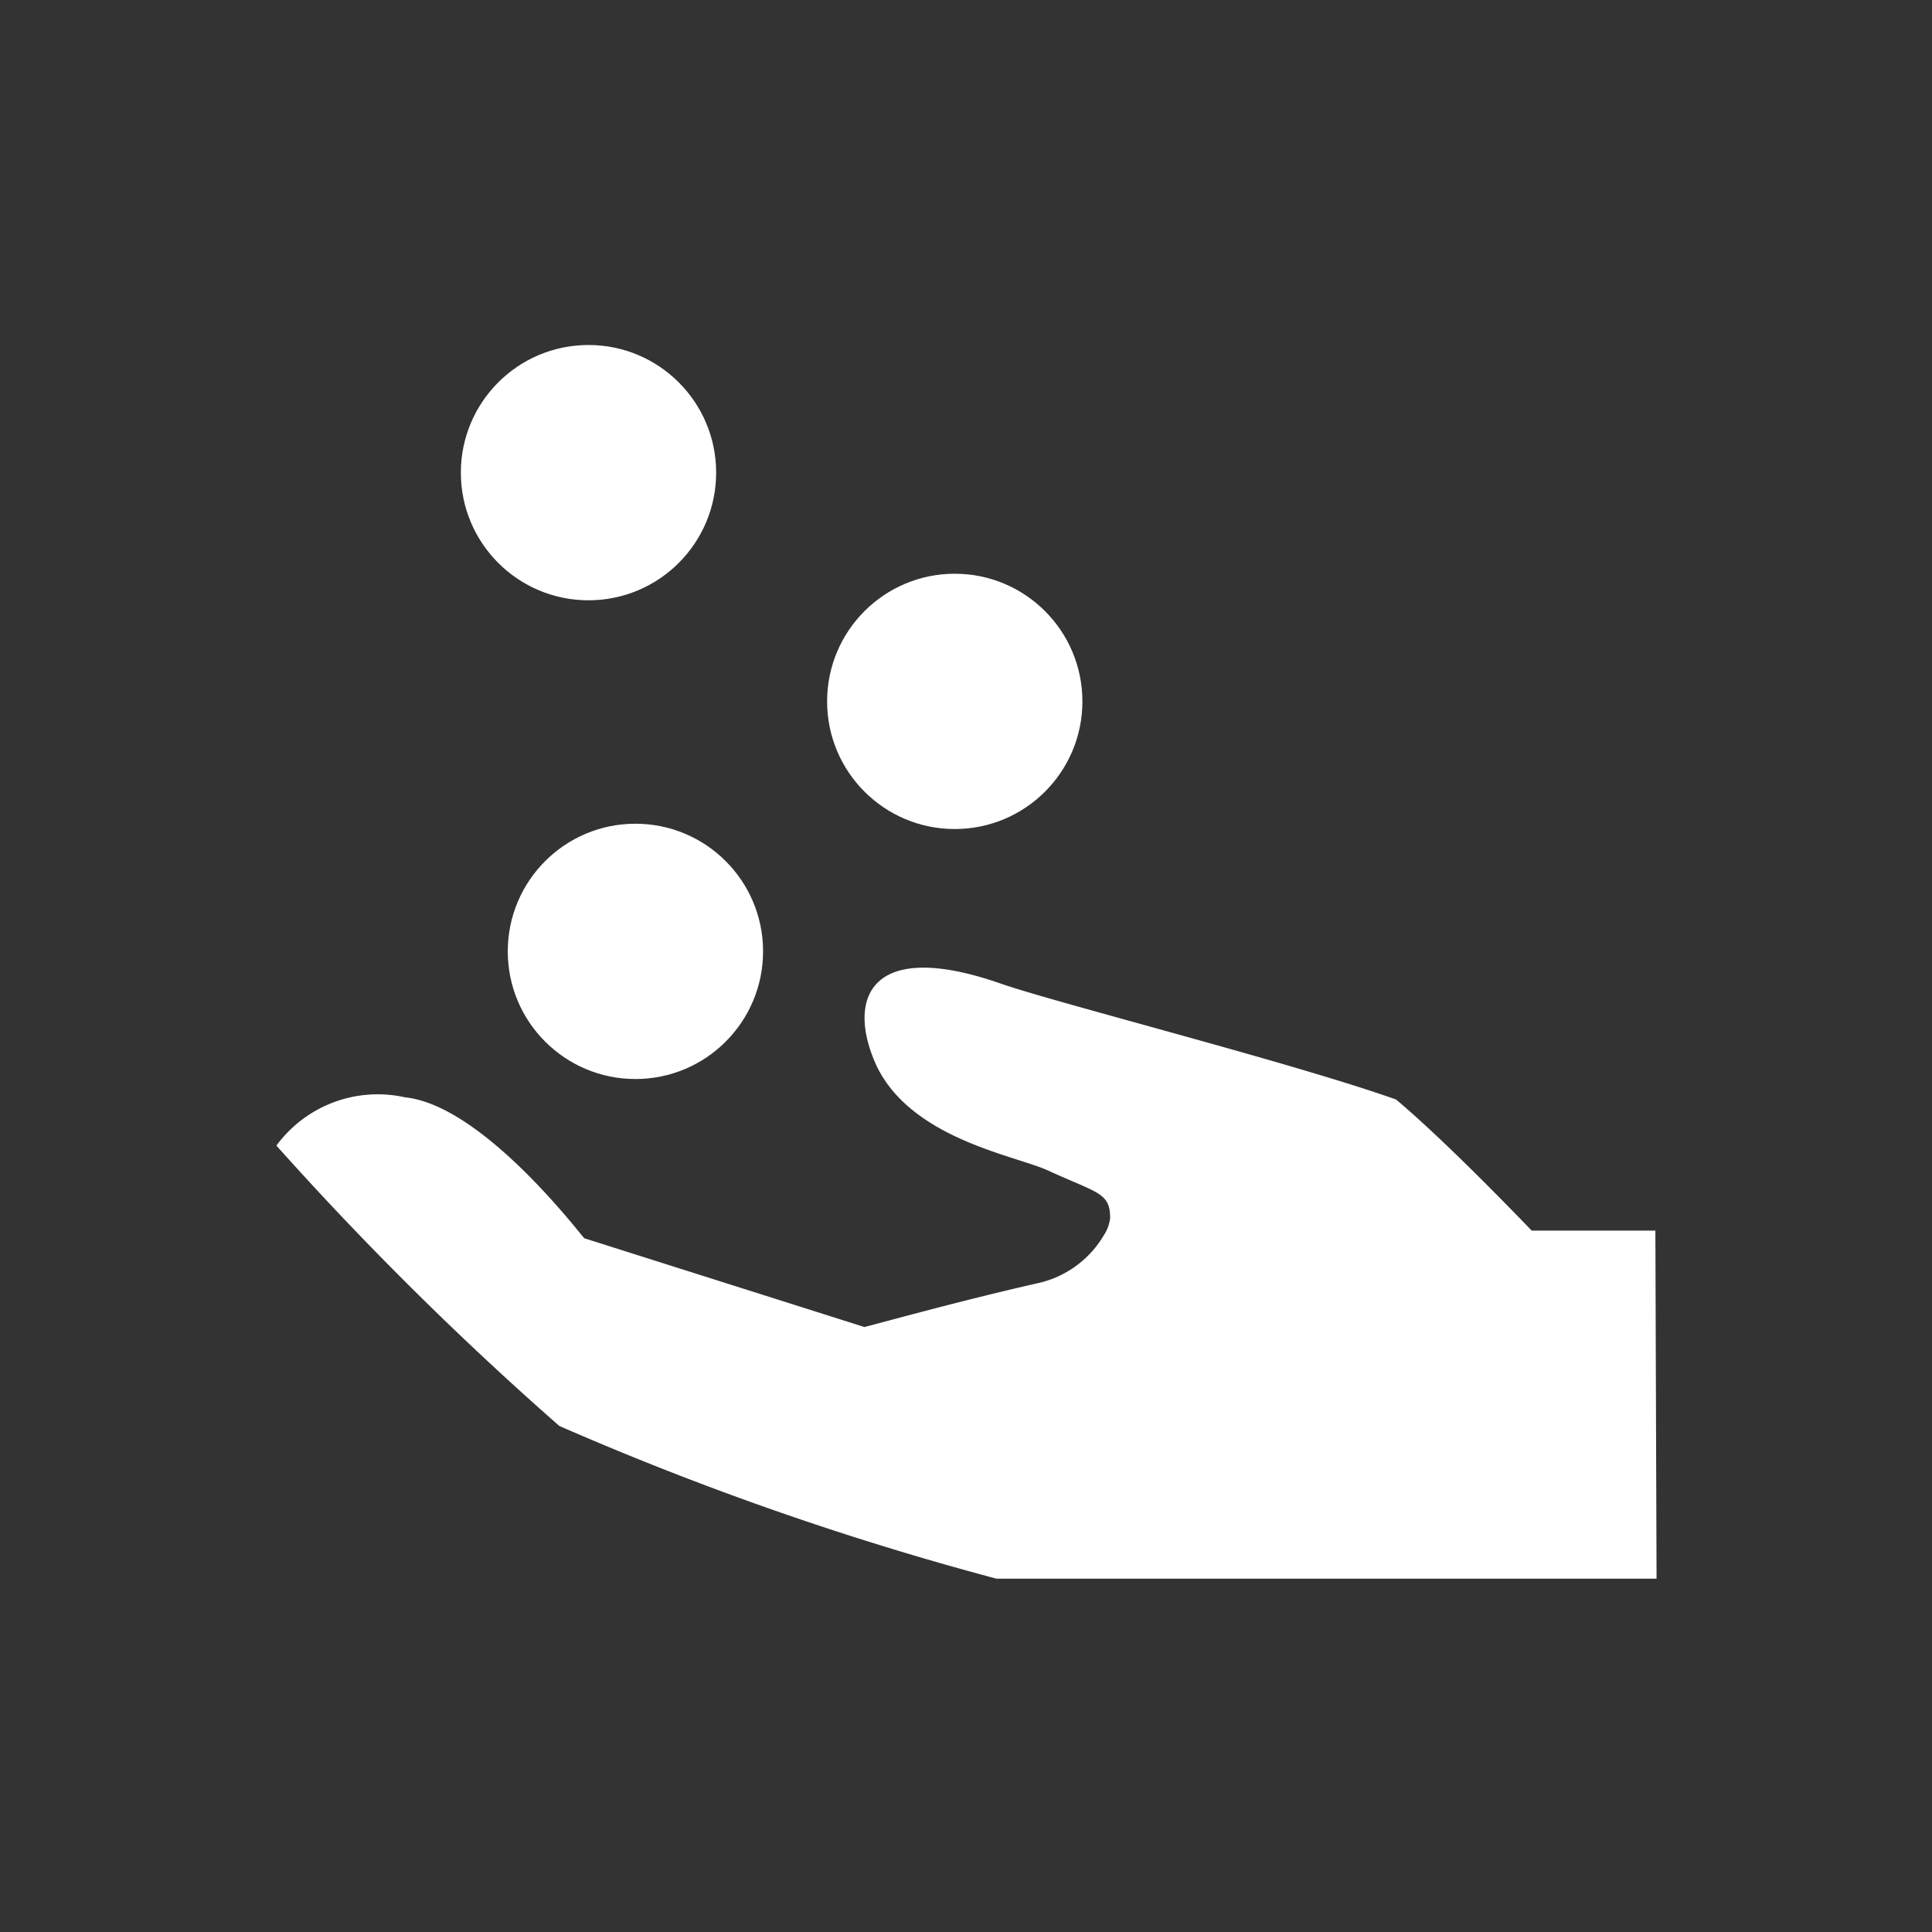
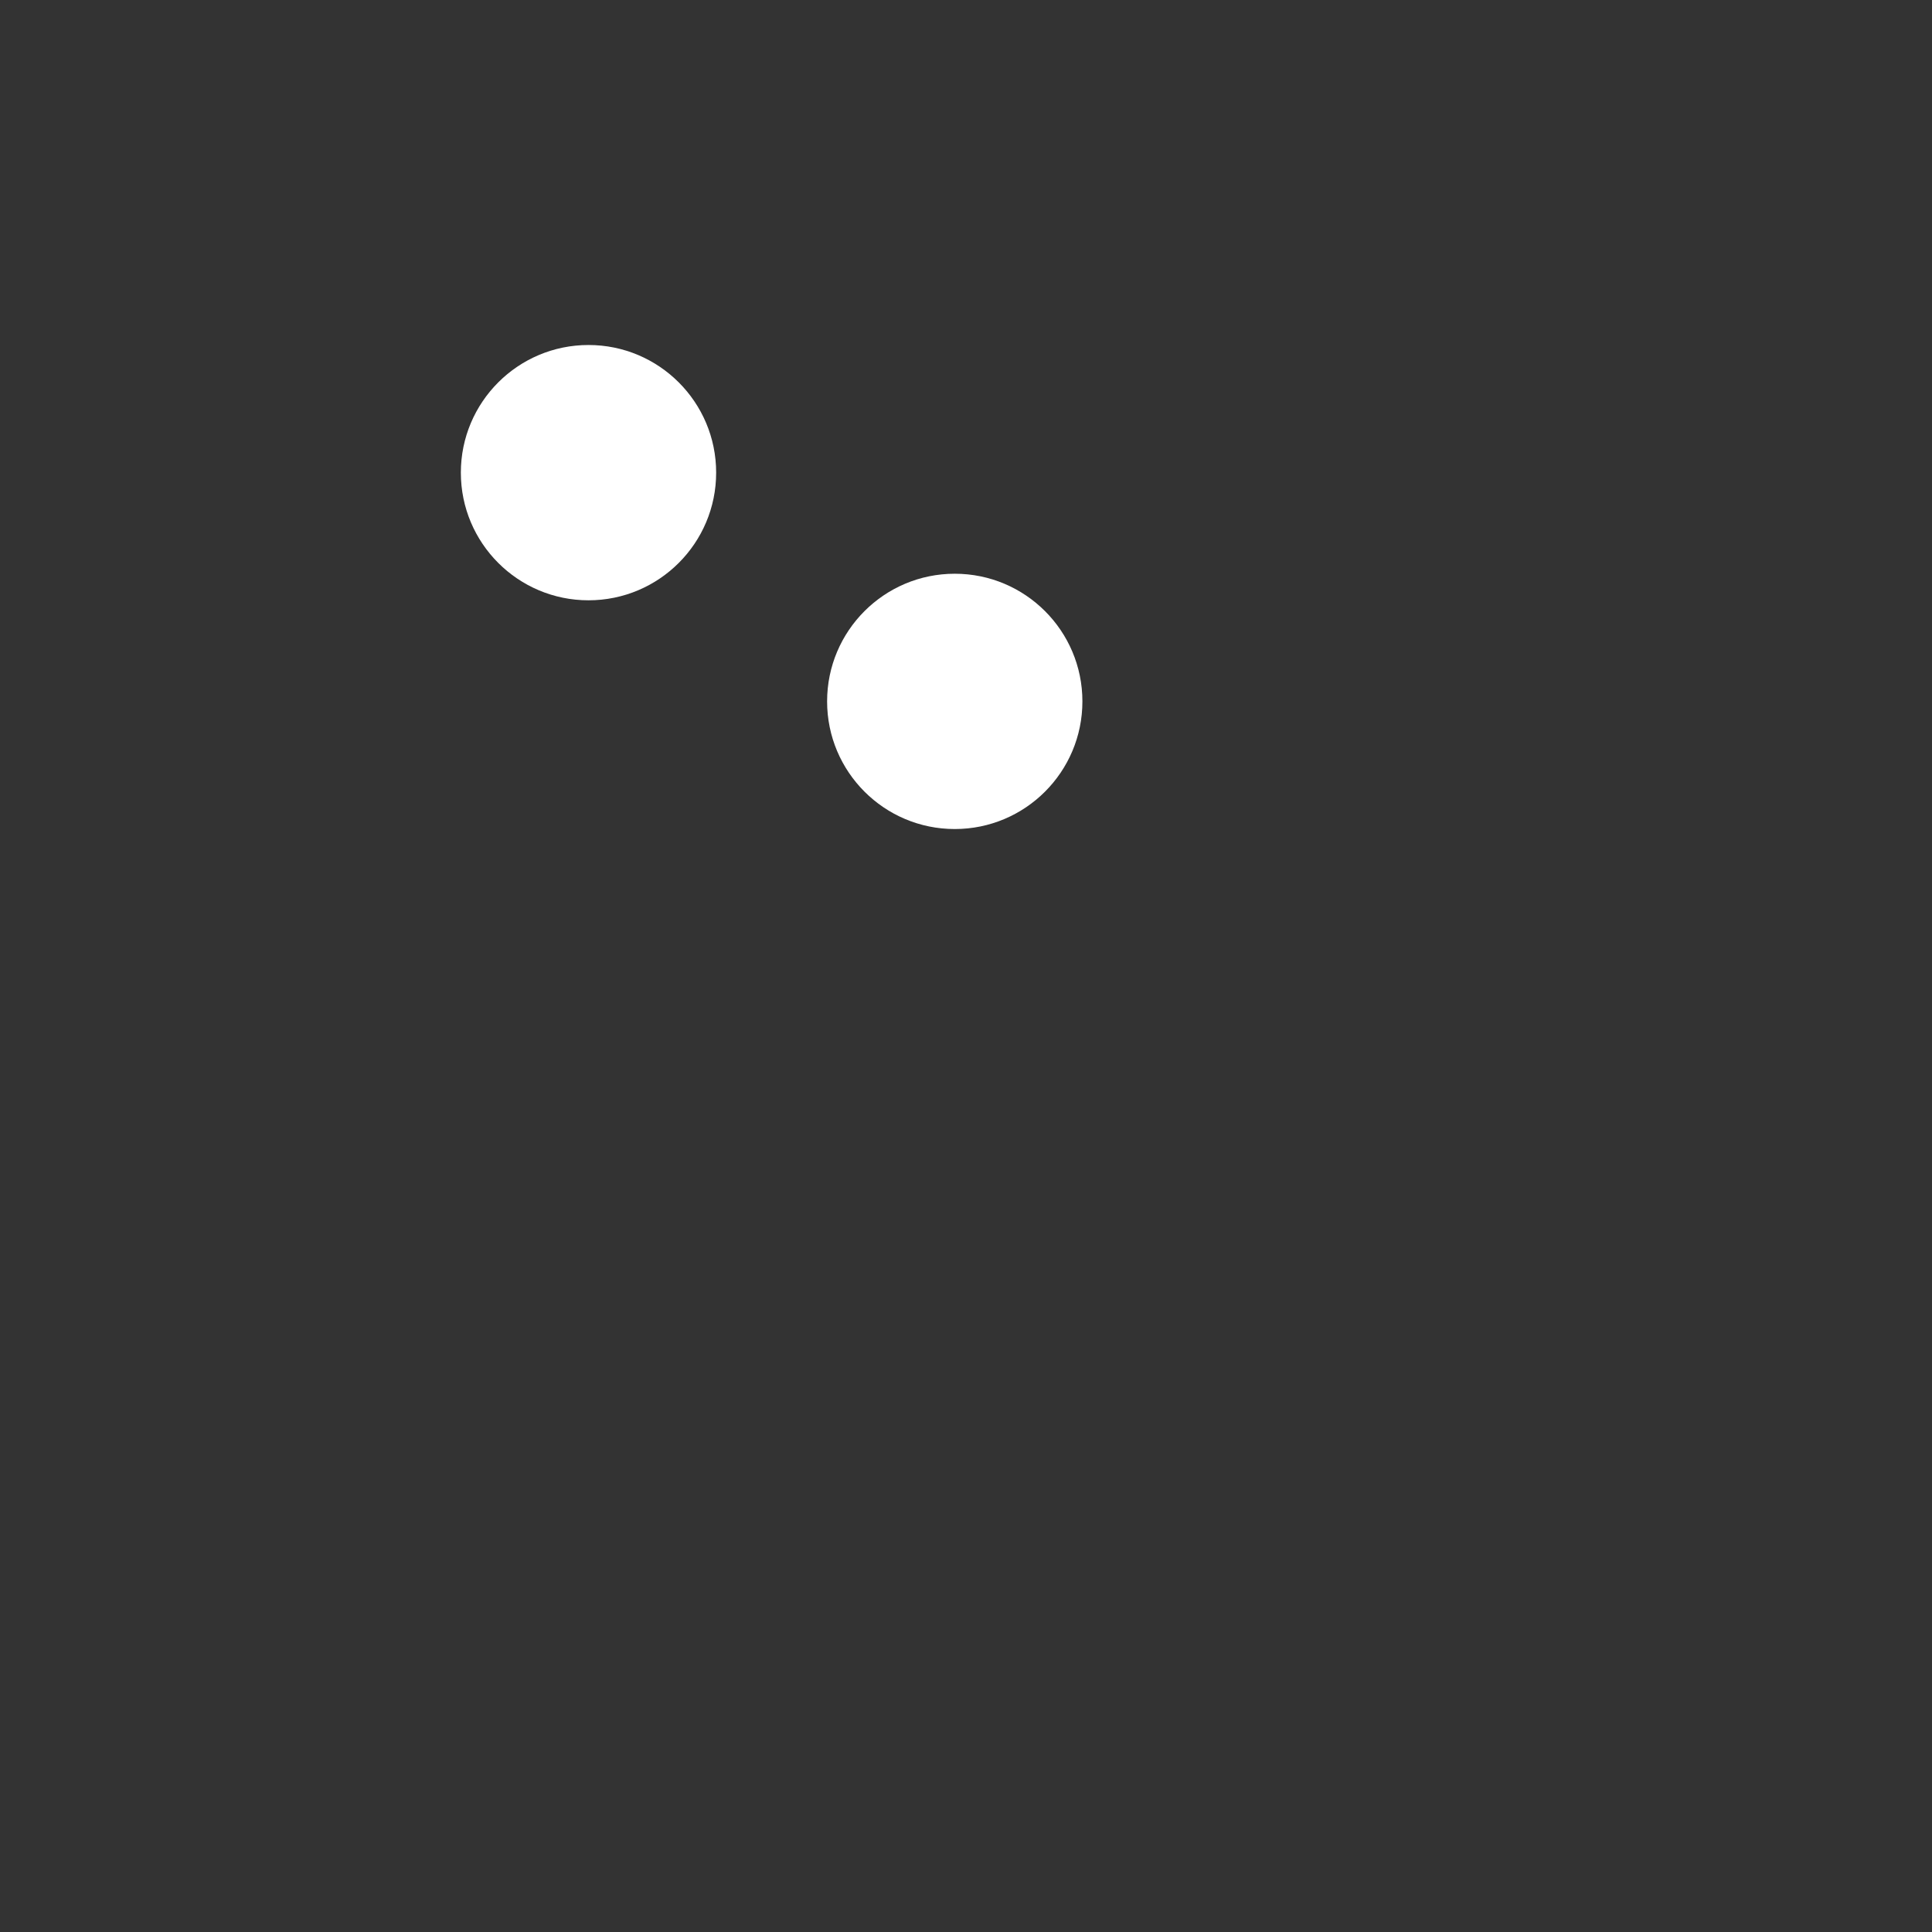
<svg xmlns="http://www.w3.org/2000/svg" viewBox="1741 -767 28 28">
  <rect x="1741" y="-767" width="28" height="28" fill="#333333" stroke="none" />
  <defs>
    <style>.a{clip-path:url(#b);}.b{fill:#fff;}</style>
    <clipPath id="b">
      <rect x="1741" y="-767" width="28" height="28" />
    </clipPath>
  </defs>
  <g id="a" class="a">
    <g transform="translate(1744.97 -762)">
-       <path class="b" d="M144.643,70.9Zm9.568-5.044h-1.792c-.587-.609-1.389-1.415-1.966-1.9-1.487-.529-4.927-1.4-5.729-1.68-1.94-.676-2.24.255-1.792,1.209.52,1.048,2,1.281,2.477,1.5.721.331.9.318.9.69a.573.573,0,0,1-.09.246,1.483,1.483,0,0,1-.972.7c-1.165.264-2.392.609-2.5.632l-4.058-1.286c-.045-.036-1.465-1.926-2.6-2.043a1.821,1.821,0,0,0-1.863.7,47.674,47.674,0,0,0,4.1,4.063,44.29,44.29,0,0,0,6.334,2.213h9.568Z" transform="translate(-134.19 -53.021)" />
      <circle class="b" cx="1.85" cy="1.85" r="1.85" transform="translate(8.017 3.315)" />
      <circle class="b" cx="1.85" cy="1.85" r="1.85" transform="translate(2.709 0)" />
-       <circle class="b" cx="1.85" cy="1.85" r="1.85" transform="translate(3.389 6.938)" />
    </g>
  </g>
</svg>